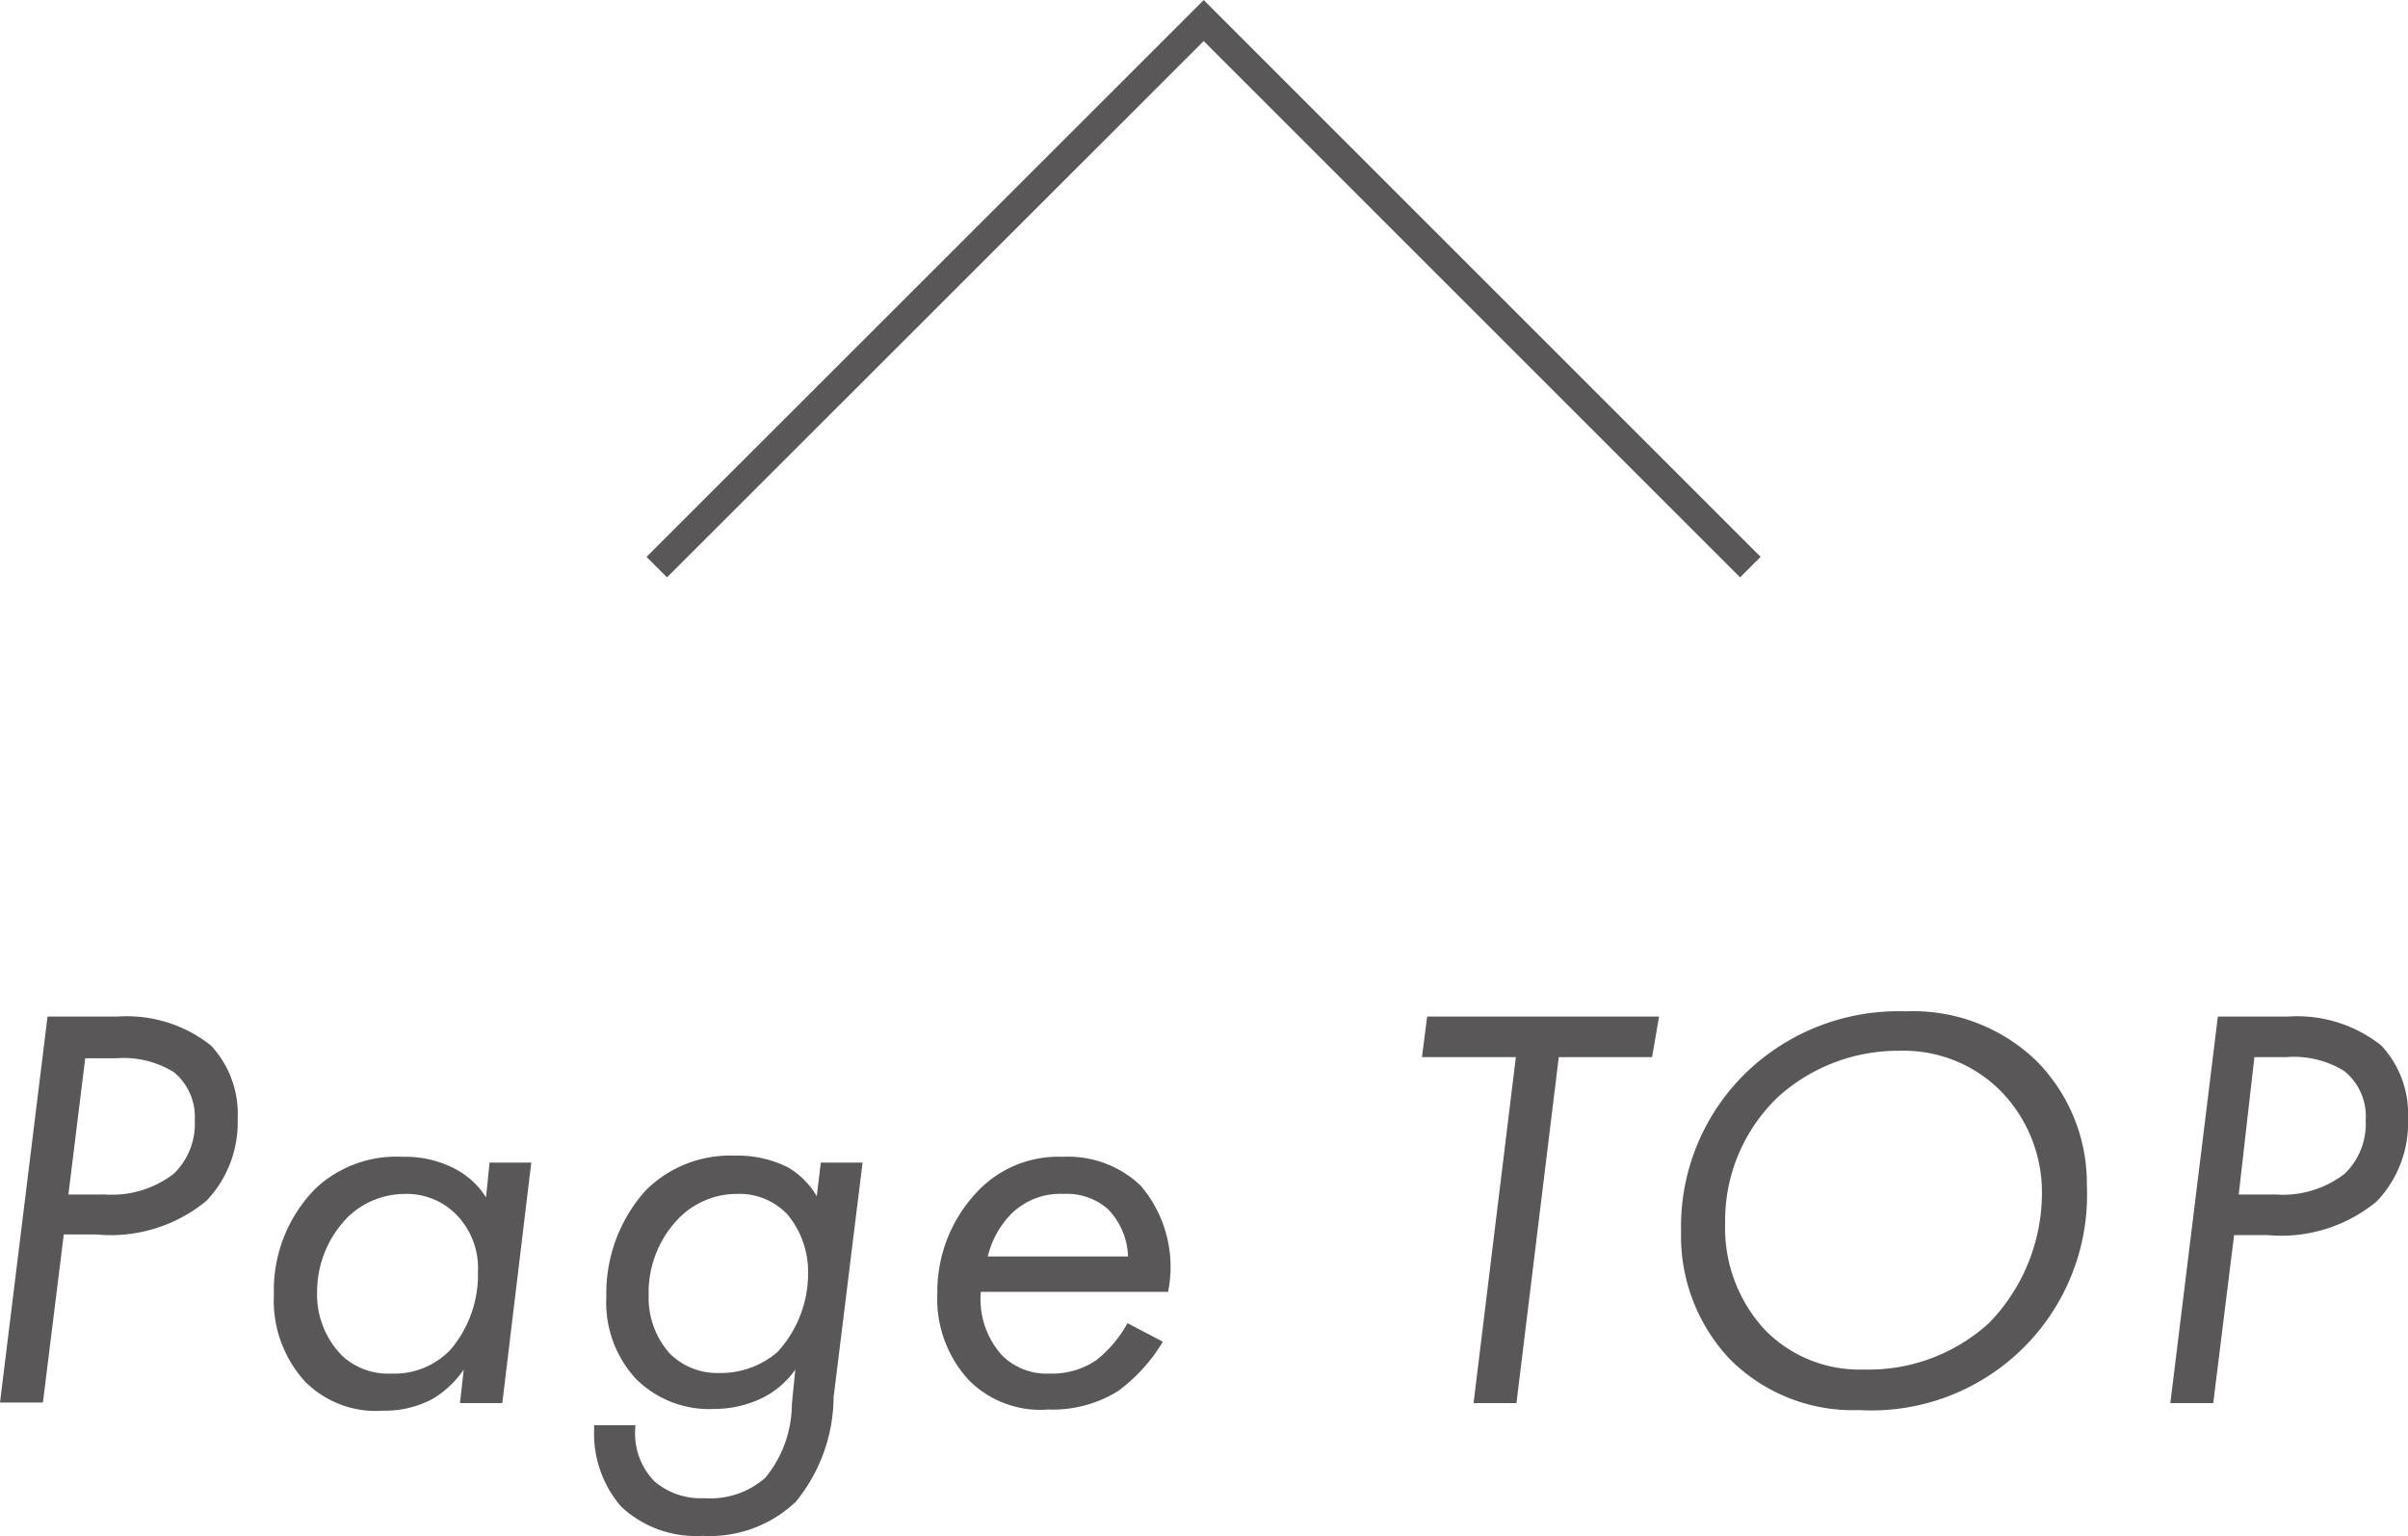
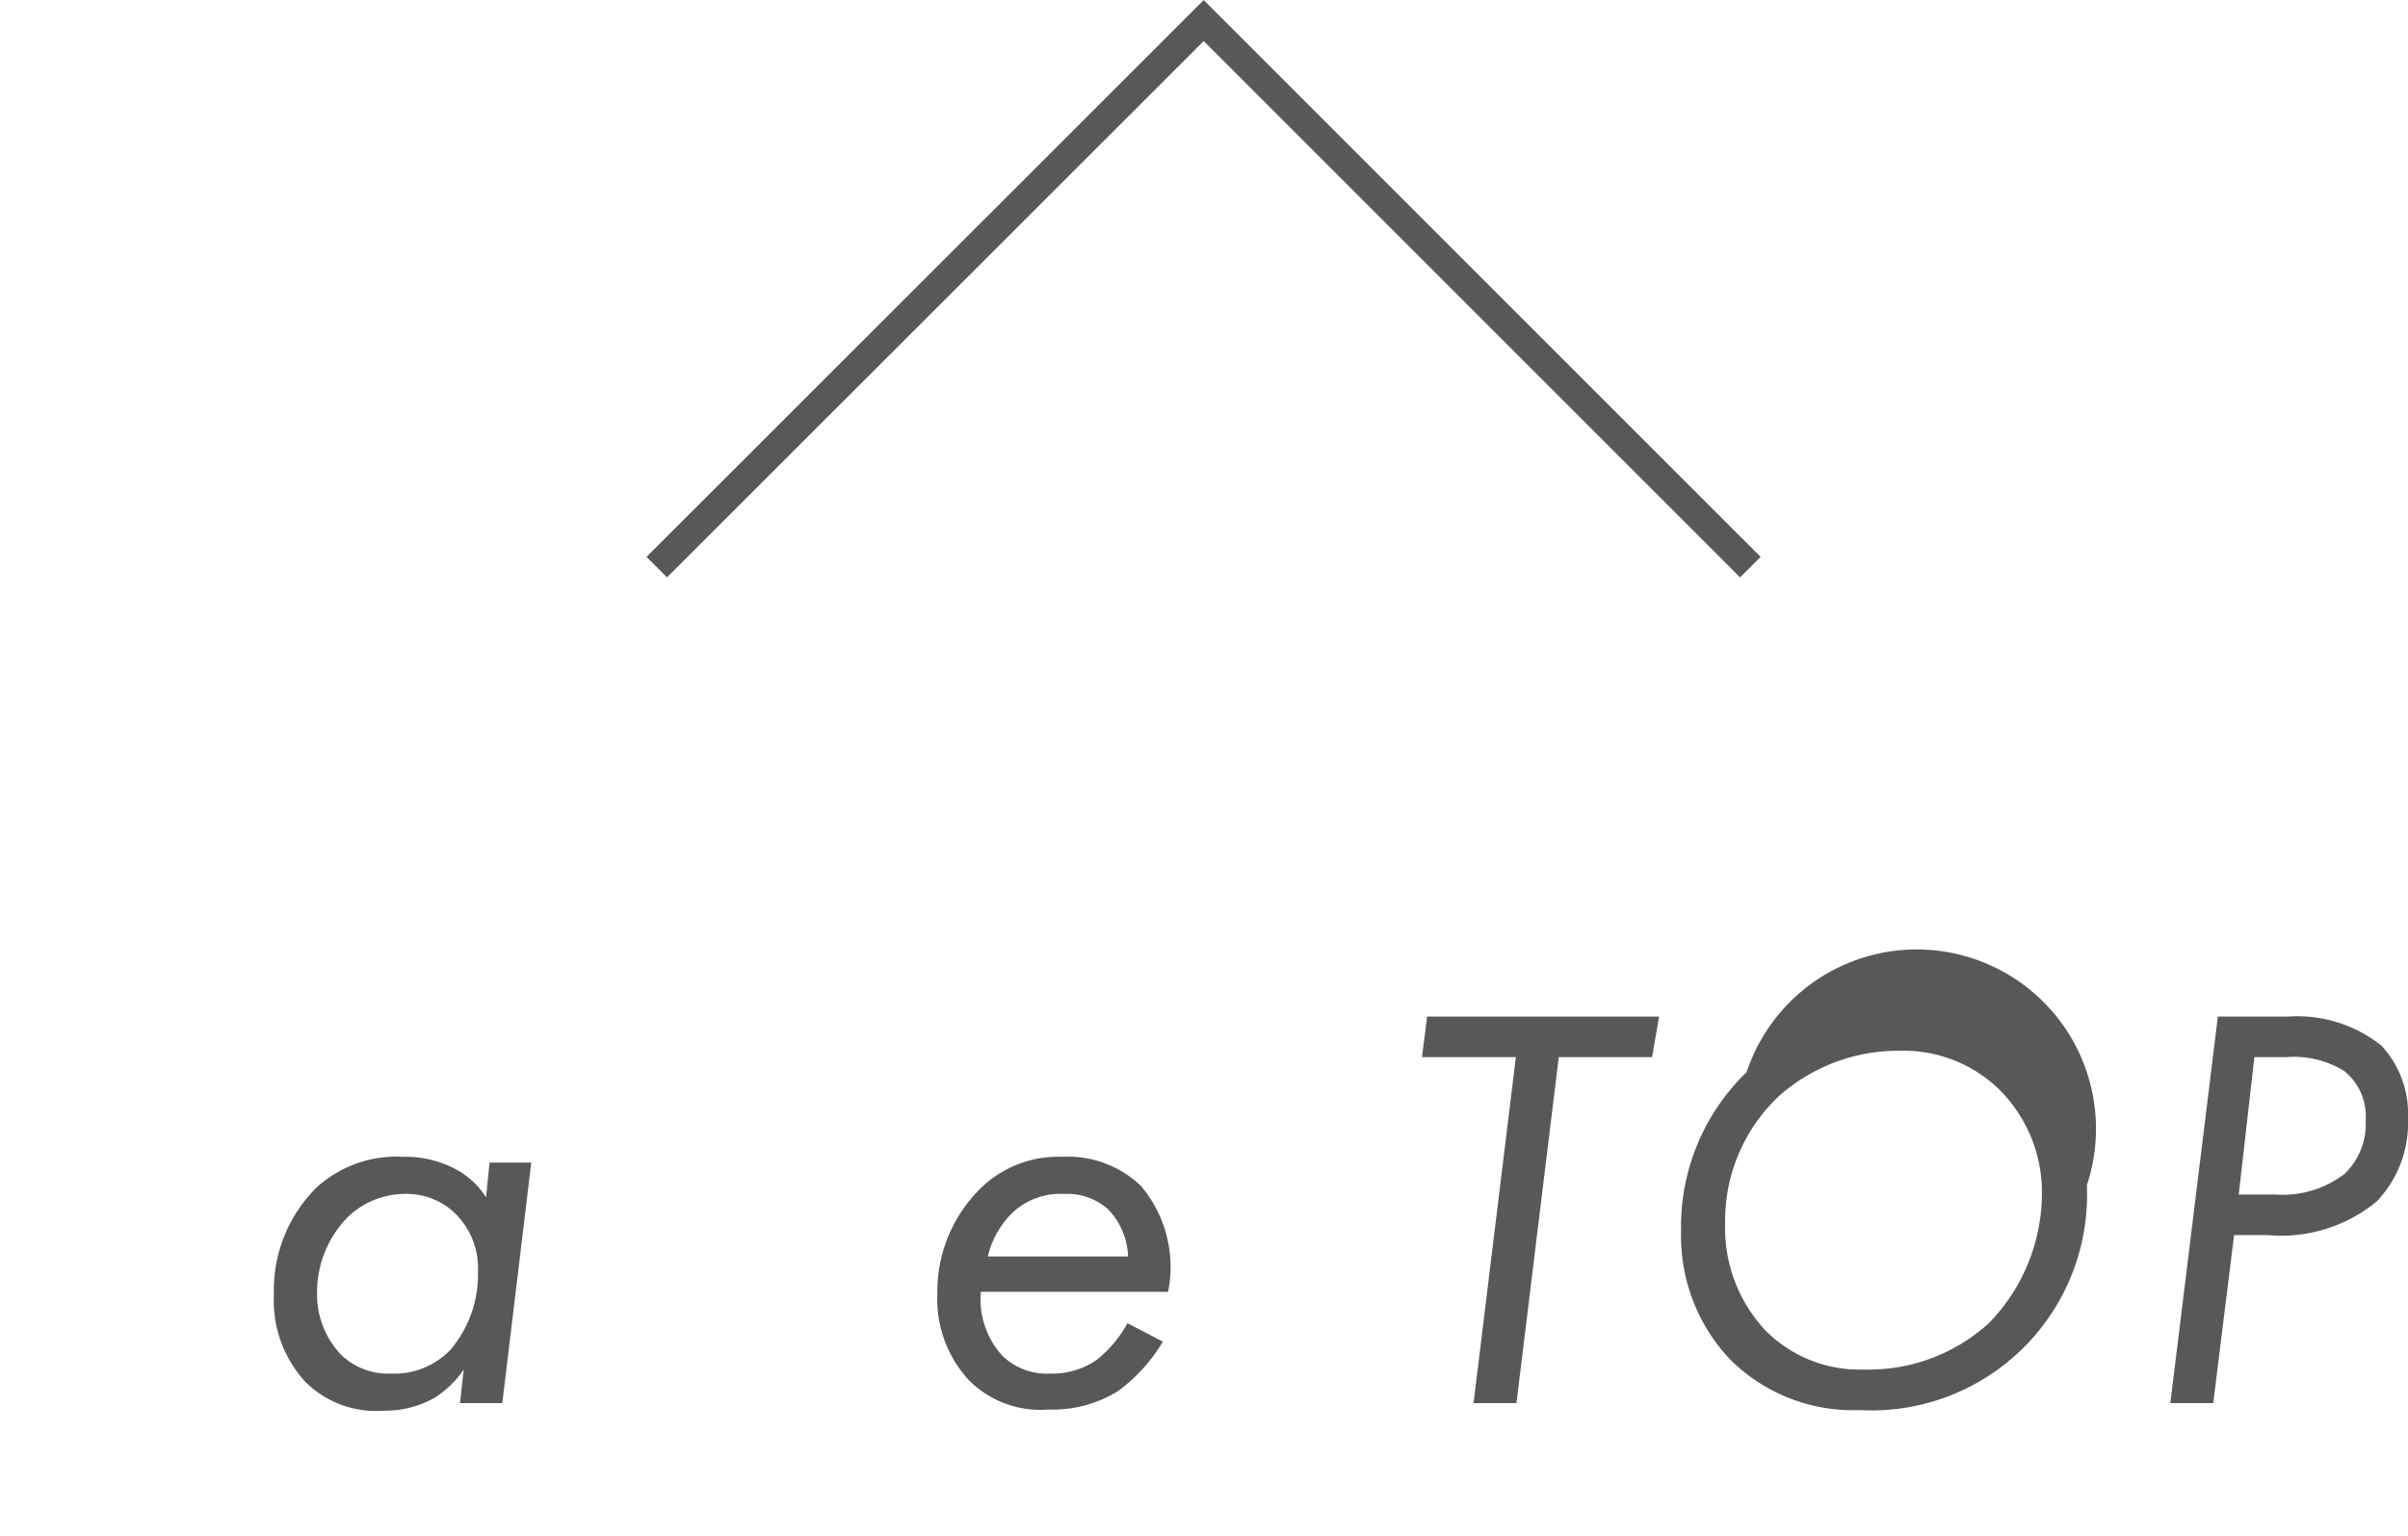
<svg xmlns="http://www.w3.org/2000/svg" width="83.08" height="53.02" viewBox="0 0 83.08 53.02">
  <defs>
    <style>
      .a {
        fill: #595757;
      }

      .b {
        fill: none;
        stroke: #595757;
        stroke-miterlimit: 10;
      }
    </style>
  </defs>
  <title>com-footer-page-top</title>
  <g>
    <g>
-       <path class="a" d="M4.06,35.08a4.67,4.67,0,0,1,3.22,1,3.46,3.46,0,0,1,.92,2.52,3.92,3.92,0,0,1-1.08,2.84,5.18,5.18,0,0,1-3.78,1.16H2.2l-.72,5.8H0L1.64,35.08Zm-1.7,6.14H3.62A3.49,3.49,0,0,0,6,40.5a2.39,2.39,0,0,0,.72-1.84A2,2,0,0,0,6,37a3.29,3.29,0,0,0-2-.48H2.94Z" />
      <path class="a" d="M16.89,40.12h1.44l-1,8.3H15.87L16,47.26a3.41,3.41,0,0,1-1.05,1,3.45,3.45,0,0,1-1.72.42,3.44,3.44,0,0,1-2.7-1,4.14,4.14,0,0,1-1.08-3A5,5,0,0,1,10.9,41a4.08,4.08,0,0,1,3-1.08,3.69,3.69,0,0,1,1.77.4,2.78,2.78,0,0,1,1.1,1ZM12,42a3.68,3.68,0,0,0-1.06,2.6,3,3,0,0,0,.86,2.18,2.32,2.32,0,0,0,1.68.62,2.68,2.68,0,0,0,2.06-.82,4,4,0,0,0,.95-2.7,2.64,2.64,0,0,0-.78-2A2.4,2.4,0,0,0,14,41.2,2.84,2.84,0,0,0,12,42Z" />
-       <path class="a" d="M28.32,40.12h1.44l-1,8.1a5.76,5.76,0,0,1-1.3,3.6A4.31,4.31,0,0,1,24.24,53a3.78,3.78,0,0,1-2.8-1,3.84,3.84,0,0,1-.94-2.7v-.12h1.42v.08a2.37,2.37,0,0,0,.66,1.86,2.46,2.46,0,0,0,1.72.58A2.87,2.87,0,0,0,26.4,51a4,4,0,0,0,.92-2.54l.12-1.2a3,3,0,0,1-1.18,1,3.76,3.76,0,0,1-1.6.36,3.57,3.57,0,0,1-2.74-1.06,3.89,3.89,0,0,1-1-2.82,5.31,5.31,0,0,1,1.34-3.64,4.1,4.1,0,0,1,3.08-1.22,3.88,3.88,0,0,1,1.84.4,2.79,2.79,0,0,1,1,1ZM23.46,42a3.67,3.67,0,0,0-1.08,2.72,2.87,2.87,0,0,0,.74,2,2.32,2.32,0,0,0,1.7.66,3,3,0,0,0,2-.72,4,4,0,0,0,1.06-2.76,3.07,3.07,0,0,0-.72-2,2.28,2.28,0,0,0-1.74-.7A2.81,2.81,0,0,0,23.46,42Z" />
      <path class="a" d="M40.12,46.3A5.83,5.83,0,0,1,38.58,48a4.26,4.26,0,0,1-2.4.64,3.48,3.48,0,0,1-2.74-1,4.12,4.12,0,0,1-1.1-3,5,5,0,0,1,1.42-3.56,3.83,3.83,0,0,1,2.9-1.16,3.63,3.63,0,0,1,2.7,1,4.32,4.32,0,0,1,.94,3.66H33.84a2.89,2.89,0,0,0,.74,2.2,2.18,2.18,0,0,0,1.64.62,2.7,2.7,0,0,0,1.6-.46,4.15,4.15,0,0,0,1.08-1.28Zm-1.2-2.94a2.46,2.46,0,0,0-.7-1.64,2.14,2.14,0,0,0-1.52-.52,2.4,2.4,0,0,0-1.82.7,3.14,3.14,0,0,0-.8,1.46Z" />
      <path class="a" d="M53.78,36.48,52.32,48.42H50.84L52.3,36.48H49.06l.18-1.4h8L57,36.48Z" />
-       <path class="a" d="M59.7,46.92A6.18,6.18,0,0,1,58,42.5,7.4,7.4,0,0,1,60.26,37a7.56,7.56,0,0,1,5.48-2.1,6.12,6.12,0,0,1,4.49,1.68A6,6,0,0,1,72,40.9a7.44,7.44,0,0,1-7.85,7.76A6,6,0,0,1,59.7,46.92Zm1.66-9.08a5.9,5.9,0,0,0-1.84,4.38A5.17,5.17,0,0,0,60.9,45.9a4.56,4.56,0,0,0,3.4,1.36,6.16,6.16,0,0,0,4.32-1.6,6.44,6.44,0,0,0,1.83-4.48A5,5,0,0,0,69,37.62a4.73,4.73,0,0,0-3.46-1.36A6.19,6.19,0,0,0,61.36,37.84Z" />
+       <path class="a" d="M59.7,46.92A6.18,6.18,0,0,1,58,42.5,7.4,7.4,0,0,1,60.26,37A6,6,0,0,1,72,40.9a7.44,7.44,0,0,1-7.85,7.76A6,6,0,0,1,59.7,46.92Zm1.66-9.08a5.9,5.9,0,0,0-1.84,4.38A5.17,5.17,0,0,0,60.9,45.9a4.56,4.56,0,0,0,3.4,1.36,6.16,6.16,0,0,0,4.32-1.6,6.44,6.44,0,0,0,1.83-4.48A5,5,0,0,0,69,37.62a4.73,4.73,0,0,0-3.46-1.36A6.19,6.19,0,0,0,61.36,37.84Z" />
      <path class="a" d="M78.94,35.08a4.67,4.67,0,0,1,3.22,1,3.46,3.46,0,0,1,.92,2.52A3.92,3.92,0,0,1,82,41.46a5.18,5.18,0,0,1-3.78,1.16H77.08l-.72,5.8H74.88l1.64-13.34Zm-1.7,6.14H78.5a3.49,3.49,0,0,0,2.4-.72,2.39,2.39,0,0,0,.72-1.84,2,2,0,0,0-.74-1.7,3.29,3.29,0,0,0-2-.48h-1.1Z" />
    </g>
    <path class="b" d="M22.66,19.57,41.53.71,60.39,19.57" />
  </g>
</svg>